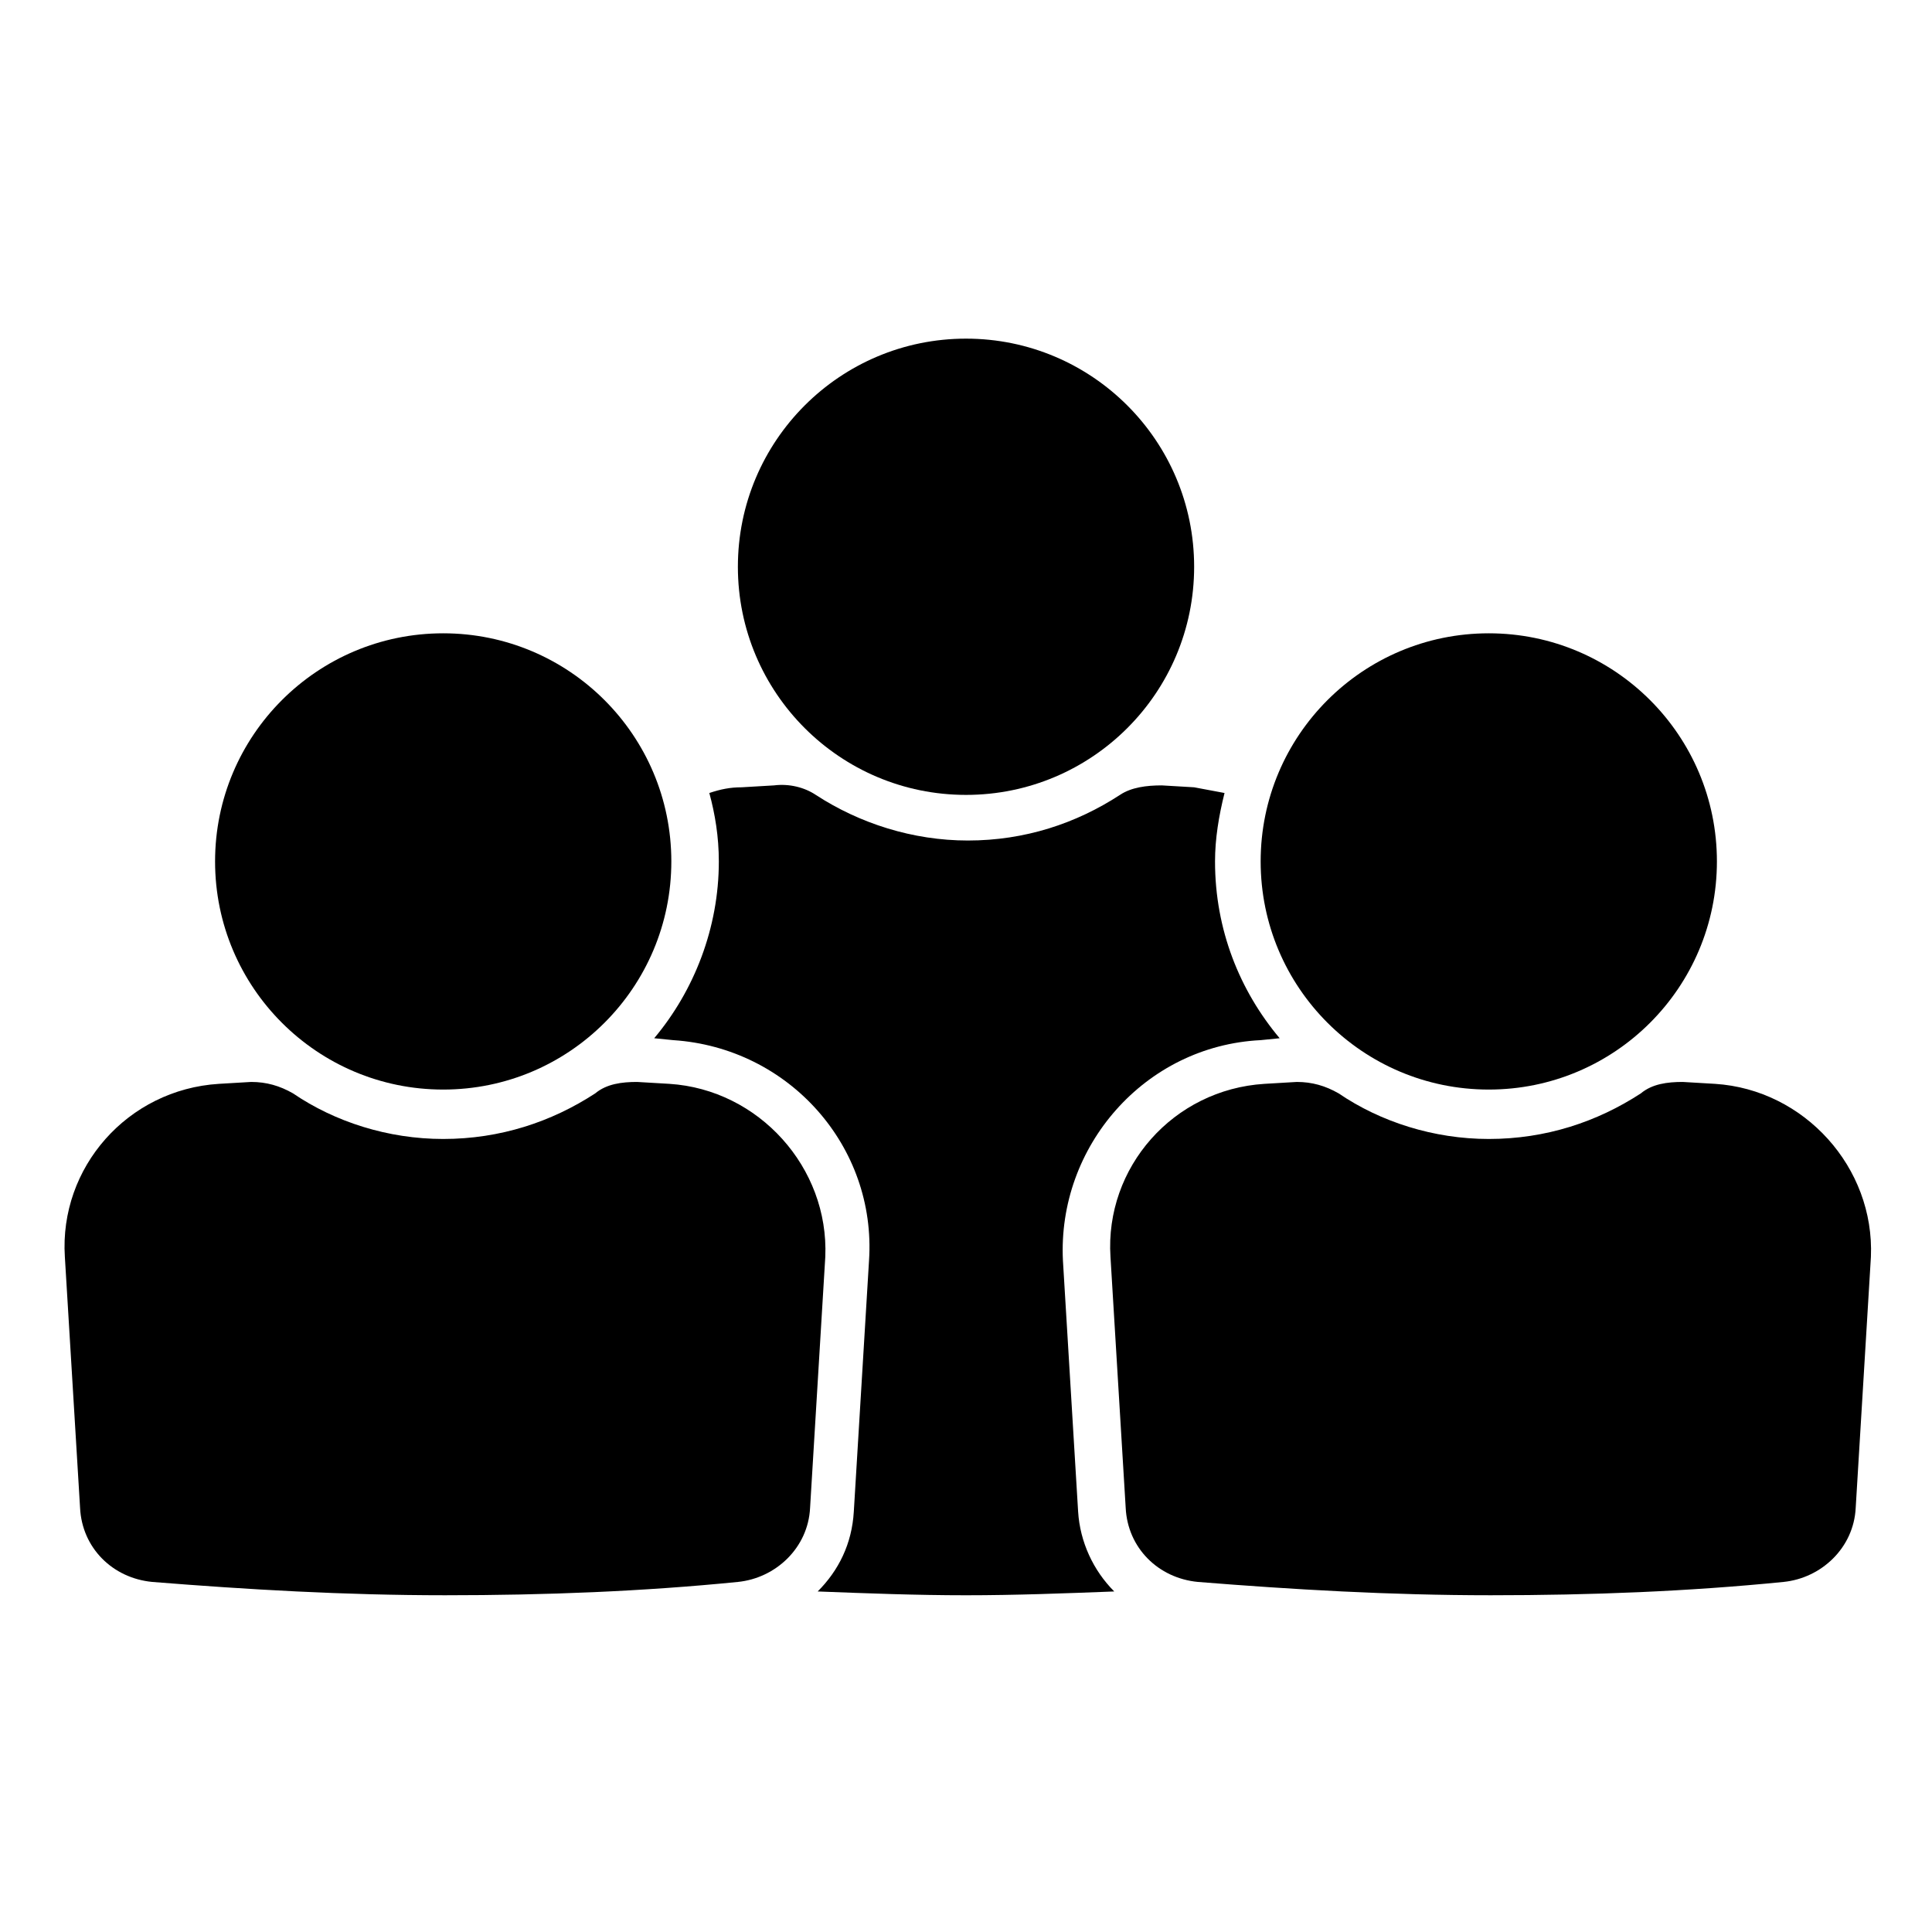
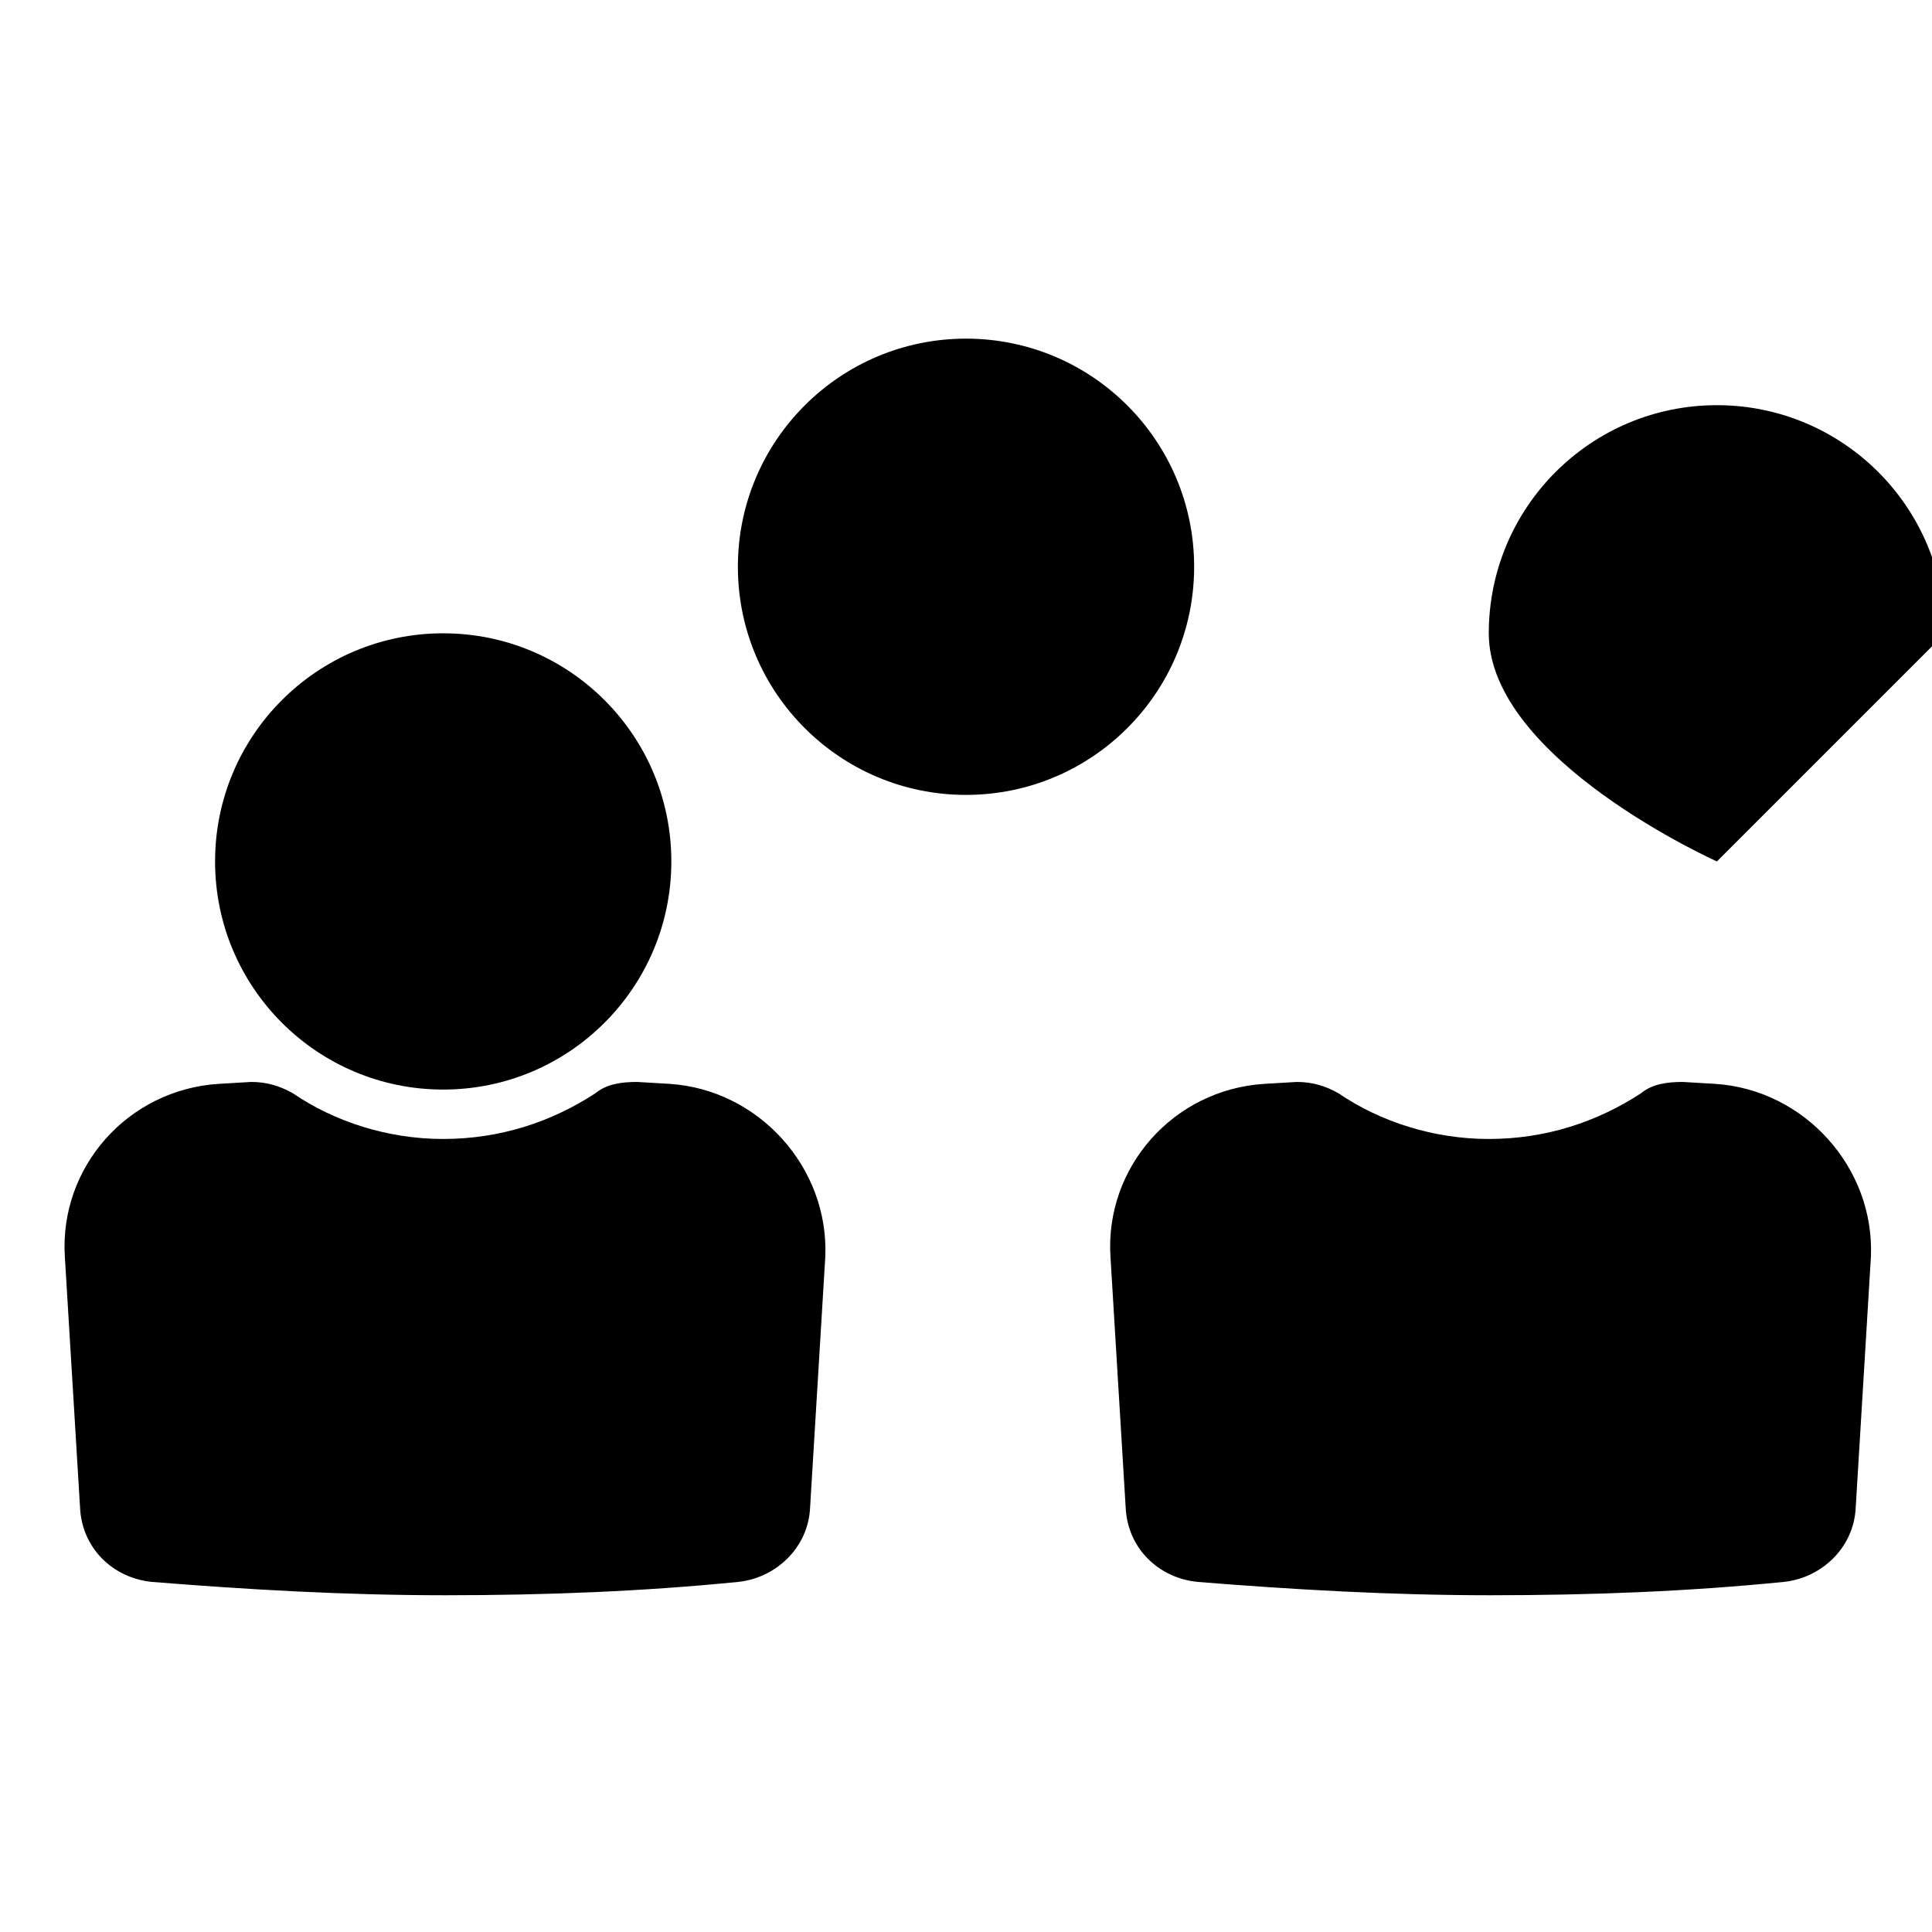
<svg xmlns="http://www.w3.org/2000/svg" fill="#000000" width="800px" height="800px" version="1.1" viewBox="144 144 512 512">
  <g>
-     <path d="m425.69 478.09c-1.512-30.23 21.664-56.93 52.395-58.441l5.039-0.504c-10.578-12.594-17.129-28.719-17.129-46.855 0-6.047 1.008-12.09 2.519-18.137-2.519-0.504-5.543-1.008-8.062-1.512l-8.566-0.504c-4.031 0-8.062 0.504-11.082 2.519-11.586 7.559-25.191 12.09-40.305 12.09-14.609 0-28.719-4.535-40.305-12.09-3.023-2.016-7.055-3.023-11.082-2.519l-8.566 0.504c-3.023 0-5.543 0.504-8.566 1.512 1.512 5.543 2.519 11.586 2.519 18.137 0 17.633-6.551 34.258-17.129 46.855l5.039 0.504c30.73 2.016 53.906 28.215 51.891 58.441l-4.031 66.504c-0.504 8.566-4.031 15.617-9.574 21.16 13.098 0.504 26.199 1.008 39.297 1.008 13.098 0 26.199-0.504 39.297-1.008-5.543-5.543-9.07-13.098-9.574-21.16z" />
    <path d="m460.46 294.2c0 33.391-27.07 60.457-60.457 60.457-33.391 0-60.457-27.066-60.457-60.457s27.066-60.457 60.457-60.457c33.387 0 60.457 27.066 60.457 60.457" />
    <path d="m321.4 431.23-8.566-0.504c-4.031 0-8.062 0.504-11.082 3.023-11.586 7.559-25.191 12.09-40.305 12.09-14.609 0-28.719-4.535-39.801-12.09-3.527-2.016-7.055-3.023-11.082-3.023l-8.566 0.504c-24.184 1.512-42.32 22.168-40.809 45.848l4.031 66.504c0.504 10.578 8.566 18.641 19.145 19.648 25.191 2.016 50.883 3.527 77.586 3.527s52.395-1.008 77.586-3.527c10.078-1.008 18.641-9.07 19.145-19.648l4.031-66.504c1.008-23.68-17.633-44.336-41.312-45.848z" />
    <path d="m321.91 372.29c0 33.391-27.066 60.457-60.457 60.457-33.387 0-60.457-27.066-60.457-60.457 0-33.391 27.07-60.457 60.457-60.457 33.391 0 60.457 27.066 60.457 60.457" />
    <path d="m598.5 431.23-8.566-0.504c-4.031 0-8.062 0.504-11.082 3.023-11.586 7.559-25.191 12.09-40.305 12.09-14.609 0-28.719-4.535-39.801-12.09-3.527-2.016-7.055-3.023-11.082-3.023l-8.566 0.504c-24.184 1.512-42.32 22.168-40.809 45.848l4.031 66.504c0.504 10.578 8.566 18.641 19.145 19.648 25.191 2.016 50.883 3.527 77.586 3.527s52.395-1.008 77.586-3.527c10.078-1.008 18.641-9.07 19.145-19.648l4.031-66.504c1.008-23.68-17.633-44.336-41.312-45.848z" />
-     <path d="m599 372.29c0 33.391-27.066 60.457-60.457 60.457s-60.457-27.066-60.457-60.457c0-33.391 27.066-60.457 60.457-60.457s60.457 27.066 60.457 60.457" />
+     <path d="m599 372.29s-60.457-27.066-60.457-60.457c0-33.391 27.066-60.457 60.457-60.457s60.457 27.066 60.457 60.457" />
  </g>
</svg>